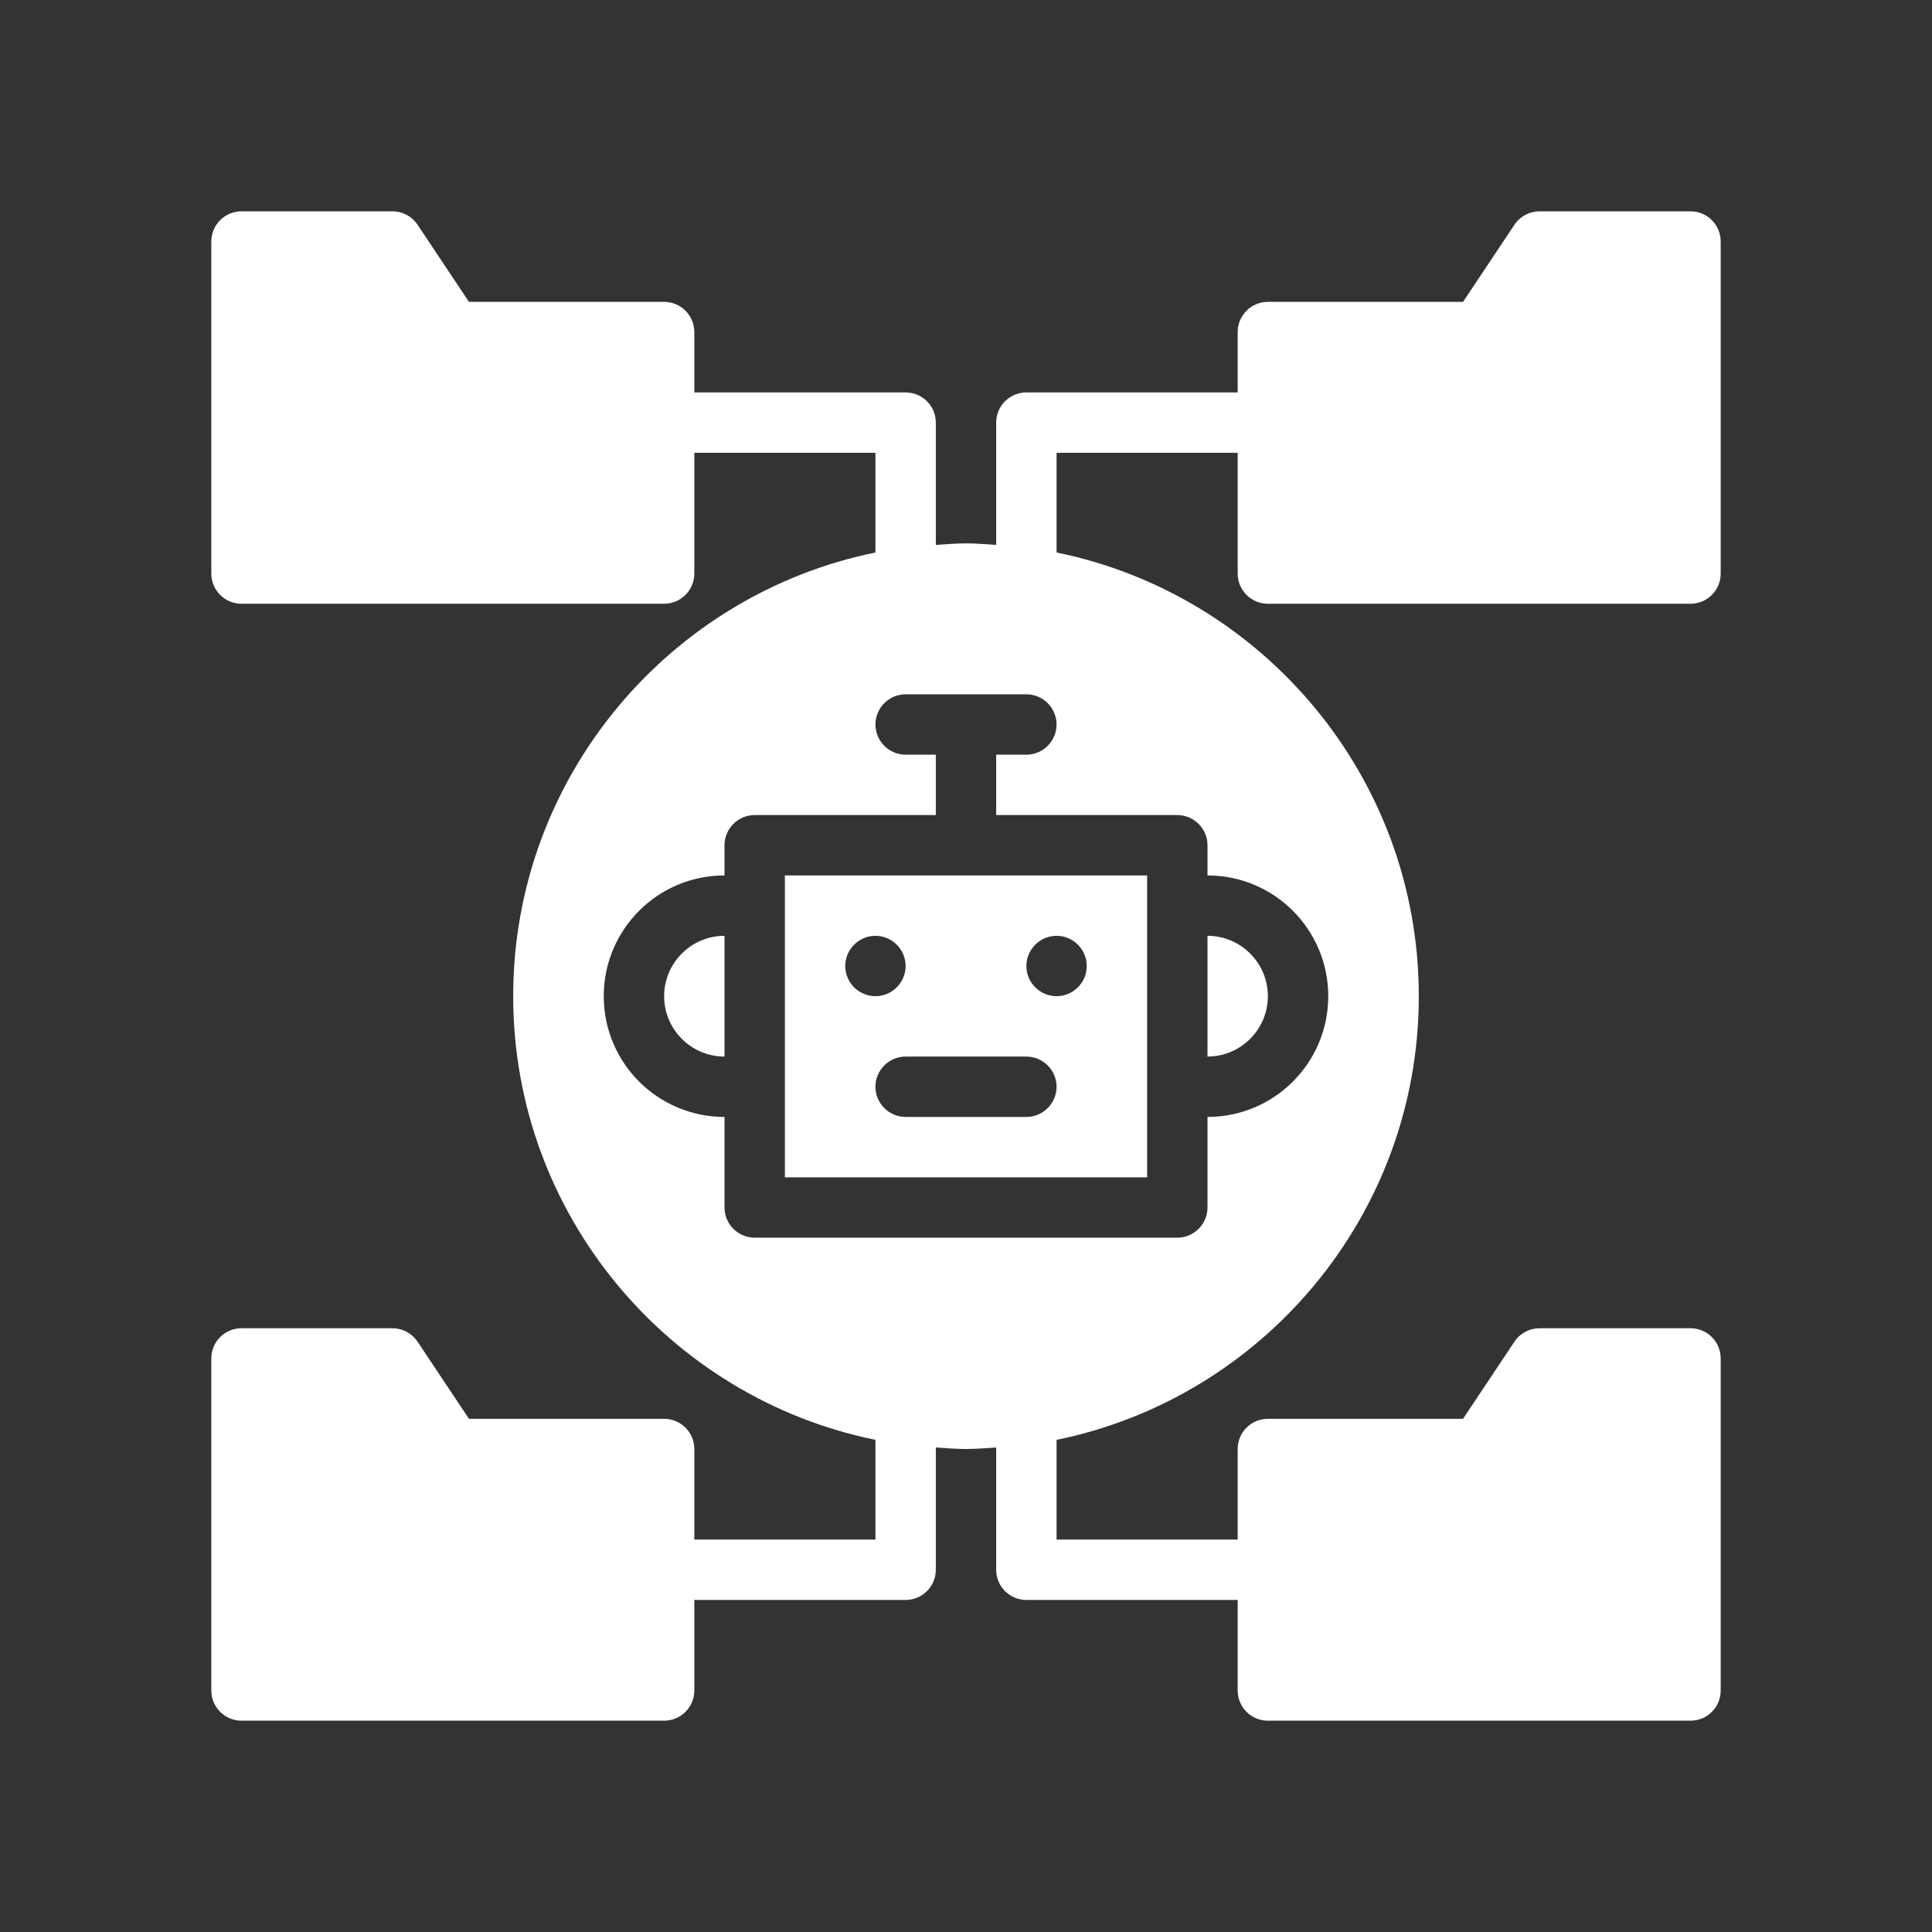
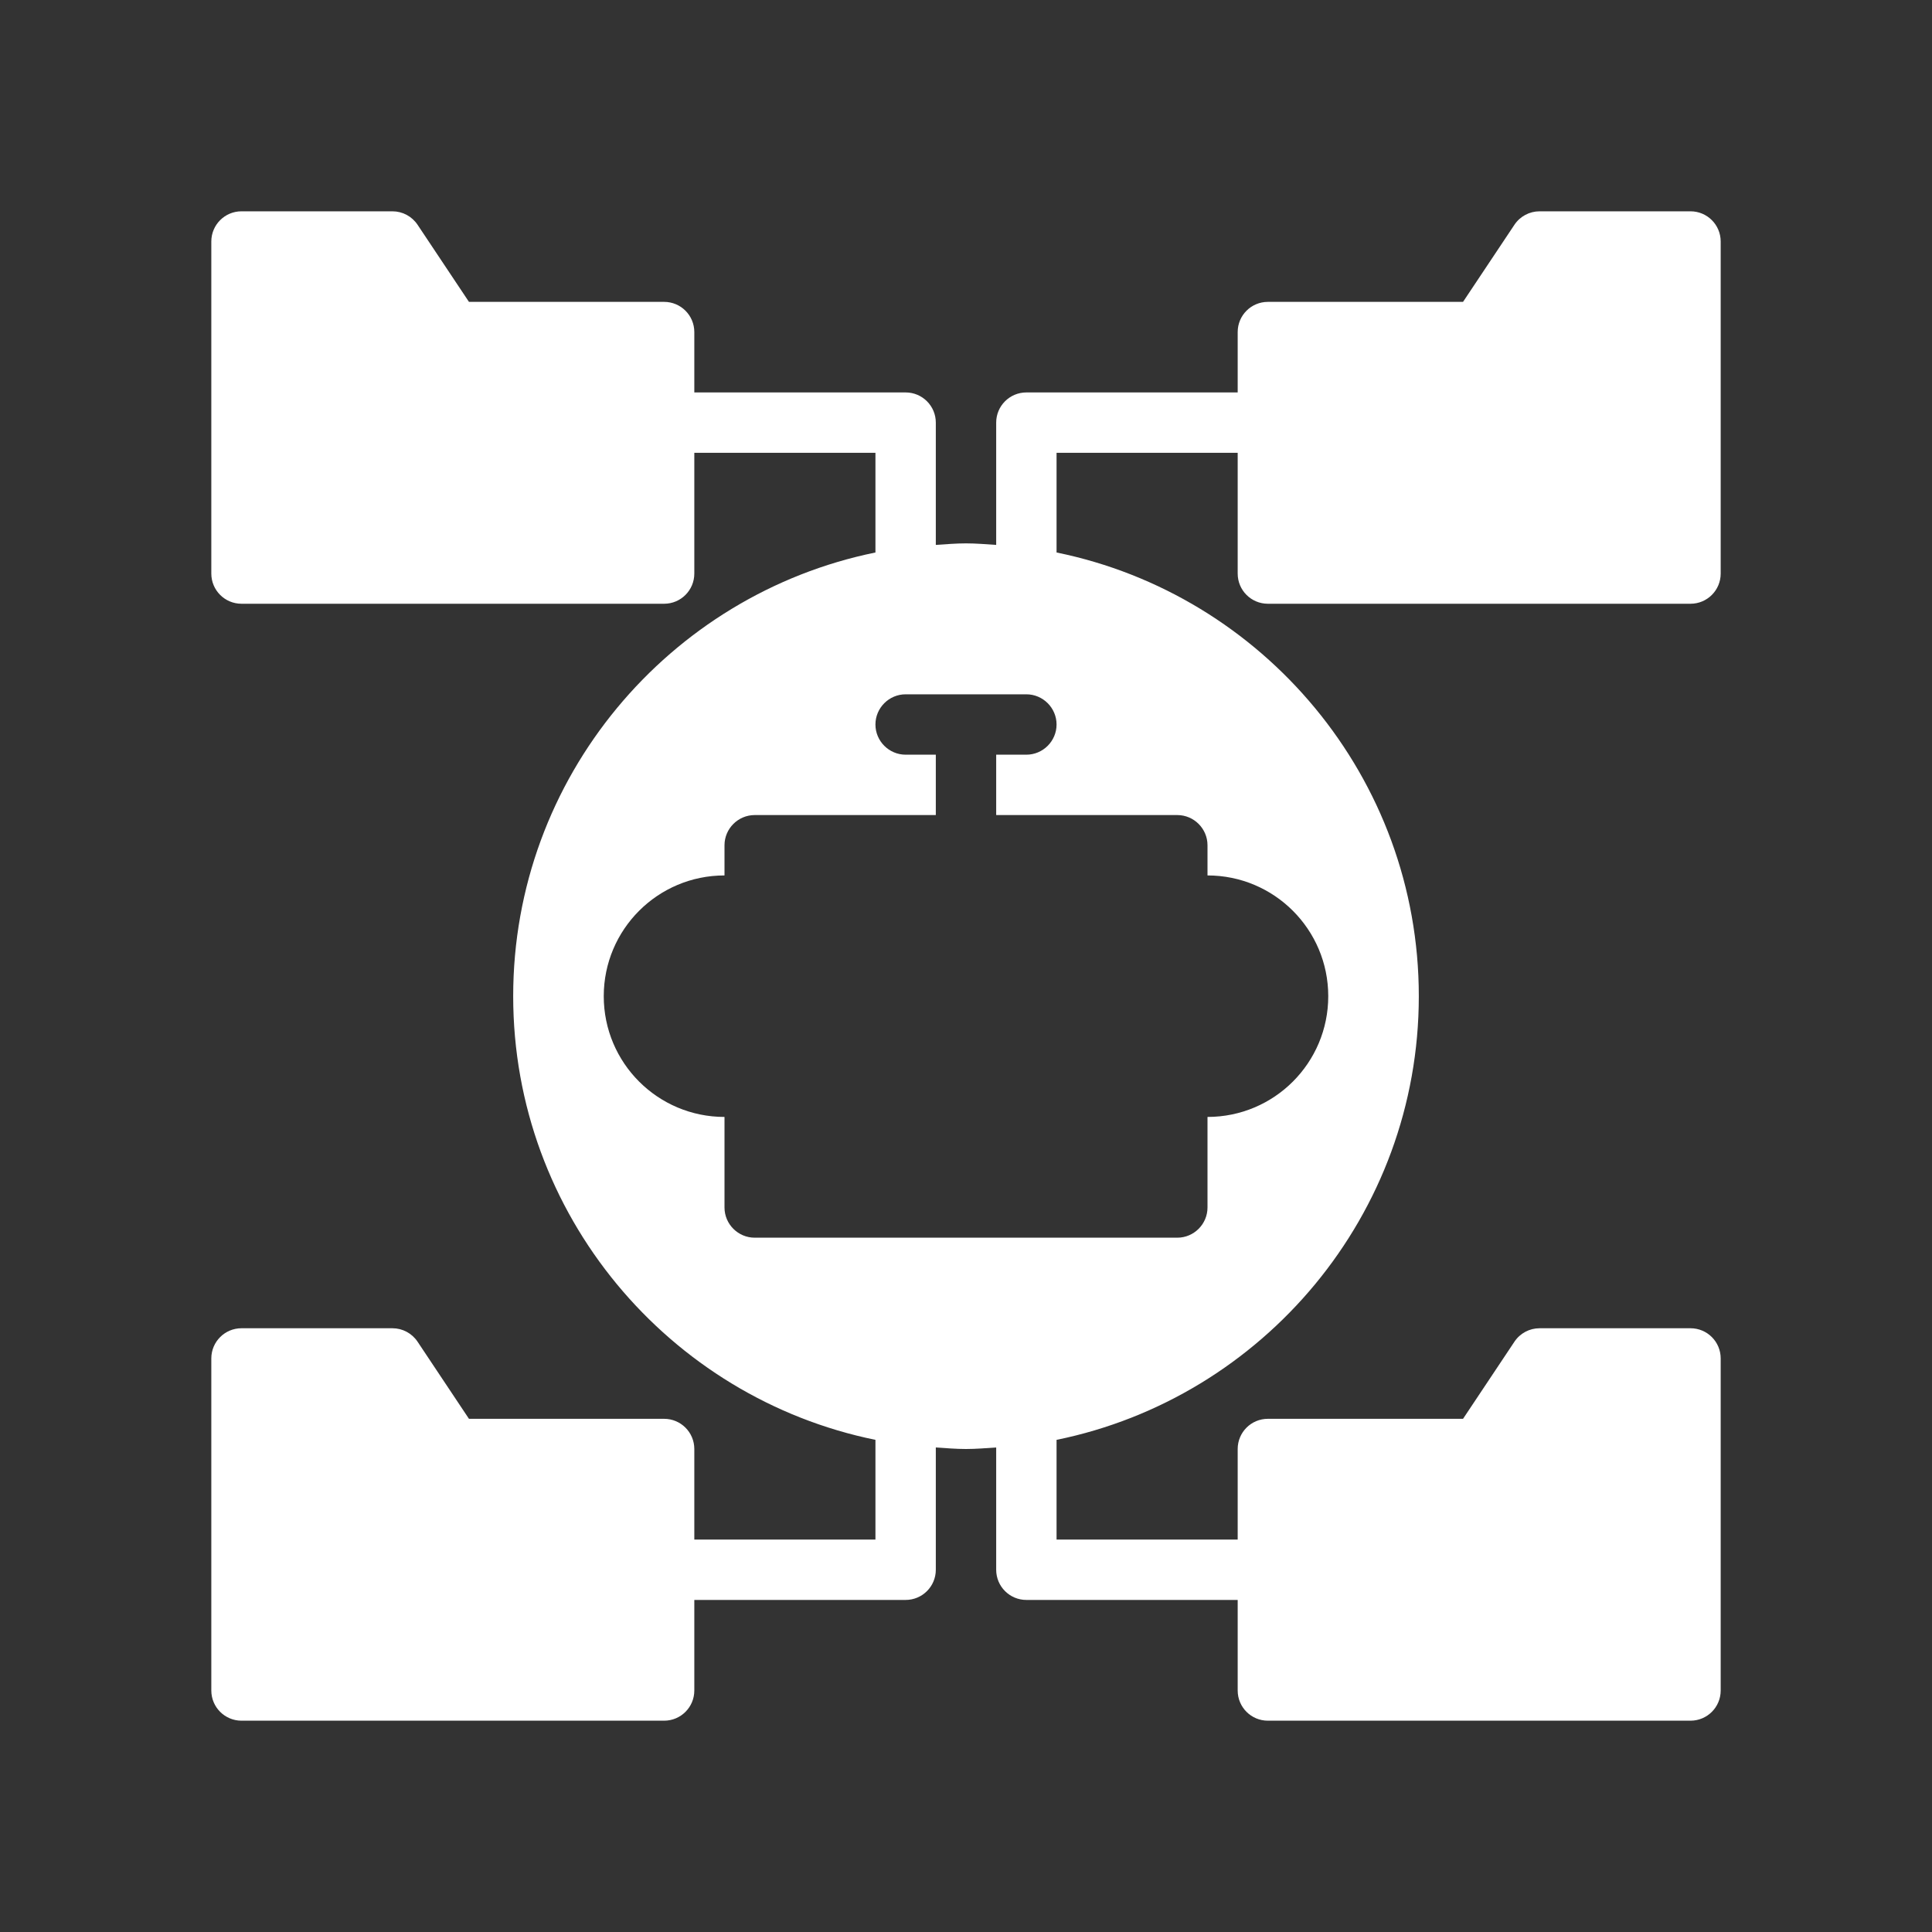
<svg xmlns="http://www.w3.org/2000/svg" width="64" height="64" viewBox="0 0 64 64" fill="none">
  <rect x="0" y="0" width="64" height="64" fill="#333333" stroke="none" />
-   <path d="M22 33C22 34.102 22.897 35 24 35V31C22.897 31 22 31.898 22 33Z" fill="white" />
-   <path d="M42 33C42 31.898 41.102 31 40 31V35C41.102 35 42 34.102 42 33Z" fill="white" />
-   <path d="M26 39H38V29H26V39ZM35 31C35.55 31 36 31.45 36 32C36 32.55 35.55 33 35 33C34.45 33 34 32.55 34 32C34 31.45 34.45 31 35 31ZM35 36C35 36.55 34.55 37 34 37H30C29.45 37 29 36.55 29 36C29 35.45 29.45 35 30 35H34C34.55 35 35 35.45 35 36ZM29 31C29.55 31 30 31.45 30 32C30 32.55 29.55 33 29 33C28.45 33 28 32.55 28 32C28 31.45 28.45 31 29 31Z" fill="white" />
  <path d="M42 20H56C56.553 20 57 19.553 57 19V8C57 7.447 56.553 7 56 7H51C50.666 7 50.353 7.167 50.168 7.445L48.465 10H42C41.447 10 41 10.447 41 11V13H34C33.447 13 33 13.447 33 14V18.051C32.668 18.029 32.337 18 32 18C31.663 18 31.332 18.029 31 18.051V14C31 13.447 30.552 13 30 13H23V11C23 10.447 22.552 10 22 10H15.535L13.832 7.445C13.646 7.167 13.335 7 13 7H8C7.448 7 7 7.447 7 8V19C7 19.553 7.448 20 8 20H22C22.552 20 23 19.553 23 19V15H29V18.302C22.162 19.697 17 25.757 17 33C17 40.243 22.162 46.303 29 47.697V51H23V48C23 47.447 22.552 47 22 47H15.535L13.832 44.445C13.646 44.167 13.335 44 13 44H8C7.448 44 7 44.447 7 45V56C7 56.553 7.448 57 8 57H22C22.552 57 23 56.553 23 56V53H30C30.552 53 31 52.553 31 52V47.949C31.332 47.971 31.663 48 32 48C32.337 48 32.668 47.971 33 47.949V52C33 52.553 33.447 53 34 53H41V56C41 56.553 41.447 57 42 57H56C56.553 57 57 56.553 57 56V45C57 44.447 56.553 44 56 44H51C50.666 44 50.353 44.167 50.168 44.445L48.465 47H42C41.447 47 41 47.447 41 48V51H35V47.697C41.838 46.303 47 40.243 47 33C47 25.757 41.838 19.697 35 18.302V15H41V19C41 19.553 41.447 20 42 20ZM40 28V29C42.21 29 44 30.79 44 33C44 35.21 42.21 37 40 37V40C40 40.55 39.55 41 39 41H25C24.45 41 24 40.55 24 40V37C21.79 37 20 35.21 20 33C20 30.79 21.79 29 24 29V28C24 27.45 24.45 27 25 27H31V25H30C29.45 25 29 24.55 29 24C29 23.45 29.45 23 30 23H34C34.55 23 35 23.45 35 24C35 24.55 34.55 25 34 25H33V27H39C39.55 27 40 27.45 40 28Z" fill="white" />
</svg>